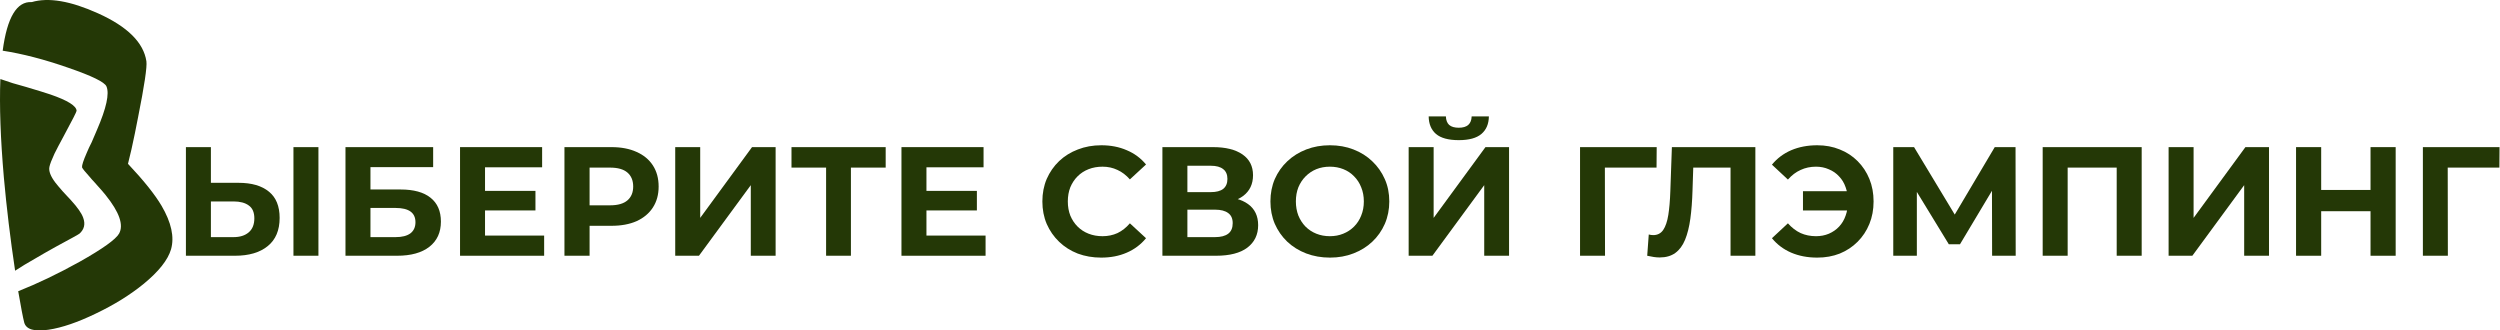
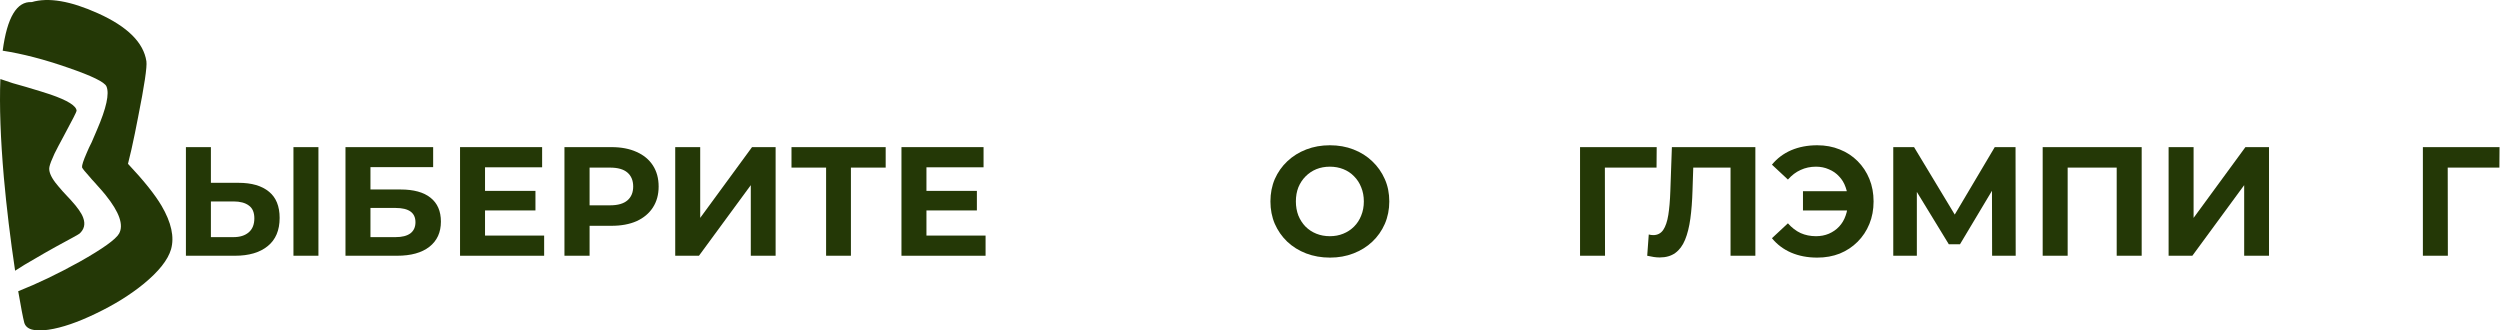
<svg xmlns="http://www.w3.org/2000/svg" width="870" height="115" viewBox="0 0 870 115" fill="none">
  <path d="M843.163 89V51.2H869.839L869.785 58.328H849.805L851.803 56.33L851.857 89H843.163Z" fill="#243806" />
-   <path d="M824.944 51.2H833.692V89H824.944V51.2ZM807.772 89H799.024V51.2H807.772V89ZM825.592 73.502H807.124V66.104H825.592V73.502Z" fill="#243806" />
  <path d="M754.675 89V51.2H763.369V75.824L781.405 51.2H789.613V89H780.973V64.43L762.937 89H754.675Z" fill="#243806" />
  <path d="M710.852 89V51.2H745.304V89H736.61V56.33L738.608 58.328H717.548L719.546 56.33V89H710.852Z" fill="#243806" />
  <path d="M658.856 89V51.2H666.092L682.184 77.876H678.35L694.172 51.2H701.408L701.462 89H693.254L693.2 63.782H694.766L682.076 85.004H678.188L665.228 63.782H667.064V89H658.856Z" fill="#243806" />
  <path d="M627.435 73.232V66.536H646.119V73.232H627.435ZM632.403 50.552C635.247 50.552 637.857 51.038 640.233 52.01C642.609 52.946 644.679 54.296 646.443 56.06C648.207 57.824 649.575 59.894 650.547 62.27C651.519 64.646 652.005 67.256 652.005 70.1C652.005 72.944 651.519 75.554 650.547 77.93C649.575 80.306 648.207 82.376 646.443 84.14C644.679 85.904 642.609 87.272 640.233 88.244C637.857 89.18 635.247 89.648 632.403 89.648C629.055 89.648 626.031 89.072 623.331 87.92C620.667 86.768 618.435 85.094 616.635 82.898L622.197 77.714C623.529 79.226 625.005 80.36 626.625 81.116C628.245 81.836 630.027 82.196 631.971 82.196C633.591 82.196 635.085 81.908 636.453 81.332C637.857 80.72 639.045 79.892 640.017 78.848C641.025 77.768 641.781 76.49 642.285 75.014C642.825 73.538 643.095 71.9 643.095 70.1C643.095 68.3 642.825 66.662 642.285 65.186C641.781 63.71 641.025 62.45 640.017 61.406C639.045 60.326 637.857 59.498 636.453 58.922C635.085 58.31 633.591 58.004 631.971 58.004C630.027 58.004 628.245 58.382 626.625 59.138C625.005 59.858 623.529 60.974 622.197 62.486L616.635 57.302C618.435 55.106 620.667 53.432 623.331 52.28C626.031 51.128 629.055 50.552 632.403 50.552Z" fill="#243806" />
  <path d="M577.549 89.594C576.901 89.594 576.217 89.54 575.497 89.432C574.813 89.324 574.057 89.18 573.229 89L573.769 81.602C574.273 81.746 574.795 81.818 575.335 81.818C576.811 81.818 577.963 81.224 578.791 80.036C579.619 78.812 580.213 77.066 580.573 74.798C580.933 72.53 581.167 69.776 581.275 66.536L581.815 51.2H610.867V89H602.227V56.33L604.225 58.328H587.539L589.321 56.222L588.997 66.212C588.889 69.92 588.637 73.214 588.241 76.094C587.845 78.974 587.233 81.422 586.405 83.438C585.577 85.454 584.443 86.984 583.003 88.028C581.563 89.072 579.745 89.594 577.549 89.594Z" fill="#243806" />
  <path d="M549.854 89V51.2H576.53L576.476 58.328H556.496L558.494 56.33L558.548 89H549.854Z" fill="#243806" />
-   <path d="M490.212 89V51.2H498.906V75.824L516.942 51.2H525.15V89H516.51V64.43L498.474 89H490.212ZM507.654 48.77C504.054 48.77 501.408 48.05 499.716 46.61C498.06 45.17 497.214 43.136 497.178 40.508H503.172C503.208 41.804 503.586 42.794 504.306 43.478C505.062 44.126 506.178 44.45 507.654 44.45C509.094 44.45 510.192 44.126 510.948 43.478C511.704 42.794 512.1 41.804 512.136 40.508H518.13C518.094 43.136 517.23 45.17 515.538 46.61C513.846 48.05 511.218 48.77 507.654 48.77Z" fill="#243806" />
  <path d="M462.845 89.648C459.857 89.648 457.085 89.162 454.529 88.19C452.009 87.218 449.813 85.85 447.941 84.086C446.105 82.322 444.665 80.252 443.621 77.876C442.613 75.5 442.109 72.908 442.109 70.1C442.109 67.292 442.613 64.7 443.621 62.324C444.665 59.948 446.123 57.878 447.995 56.114C449.867 54.35 452.063 52.982 454.583 52.01C457.103 51.038 459.839 50.552 462.791 50.552C465.779 50.552 468.515 51.038 470.999 52.01C473.519 52.982 475.697 54.35 477.533 56.114C479.405 57.878 480.863 59.948 481.907 62.324C482.951 64.664 483.473 67.256 483.473 70.1C483.473 72.908 482.951 75.518 481.907 77.93C480.863 80.306 479.405 82.376 477.533 84.14C475.697 85.868 473.519 87.218 470.999 88.19C468.515 89.162 465.797 89.648 462.845 89.648ZM462.791 82.196C464.483 82.196 466.031 81.908 467.435 81.332C468.875 80.756 470.135 79.928 471.215 78.848C472.295 77.768 473.123 76.49 473.699 75.014C474.311 73.538 474.617 71.9 474.617 70.1C474.617 68.3 474.311 66.662 473.699 65.186C473.123 63.71 472.295 62.432 471.215 61.352C470.171 60.272 468.929 59.444 467.489 58.868C466.049 58.292 464.483 58.004 462.791 58.004C461.099 58.004 459.533 58.292 458.093 58.868C456.689 59.444 455.447 60.272 454.367 61.352C453.287 62.432 452.441 63.71 451.829 65.186C451.253 66.662 450.965 68.3 450.965 70.1C450.965 71.864 451.253 73.502 451.829 75.014C452.441 76.49 453.269 77.768 454.313 78.848C455.393 79.928 456.653 80.756 458.093 81.332C459.533 81.908 461.099 82.196 462.791 82.196Z" fill="#243806" />
-   <path d="M404.518 89V51.2H422.122C426.514 51.2 429.934 52.046 432.382 53.738C434.83 55.43 436.054 57.842 436.054 60.974C436.054 64.07 434.902 66.482 432.598 68.21C430.294 69.902 427.234 70.748 423.418 70.748L424.444 68.48C428.692 68.48 431.986 69.326 434.326 71.018C436.666 72.71 437.836 75.158 437.836 78.362C437.836 81.674 436.576 84.284 434.056 86.192C431.572 88.064 427.936 89 423.148 89H404.518ZM413.212 82.52H422.824C424.84 82.52 426.37 82.124 427.414 81.332C428.458 80.54 428.98 79.316 428.98 77.66C428.98 76.076 428.458 74.906 427.414 74.15C426.37 73.358 424.84 72.962 422.824 72.962H413.212V82.52ZM413.212 66.86H421.366C423.274 66.86 424.714 66.482 425.686 65.726C426.658 64.934 427.144 63.782 427.144 62.27C427.144 60.758 426.658 59.624 425.686 58.868C424.714 58.076 423.274 57.68 421.366 57.68H413.212V66.86Z" fill="#243806" />
-   <path d="M383.211 89.648C380.295 89.648 377.577 89.18 375.057 88.244C372.573 87.272 370.413 85.904 368.577 84.14C366.741 82.376 365.301 80.306 364.257 77.93C363.249 75.554 362.745 72.944 362.745 70.1C362.745 67.256 363.249 64.646 364.257 62.27C365.301 59.894 366.741 57.824 368.577 56.06C370.449 54.296 372.627 52.946 375.111 52.01C377.595 51.038 380.313 50.552 383.265 50.552C386.541 50.552 389.493 51.128 392.121 52.28C394.785 53.396 397.017 55.052 398.817 57.248L393.201 62.432C391.905 60.956 390.465 59.858 388.881 59.138C387.297 58.382 385.569 58.004 383.697 58.004C381.933 58.004 380.313 58.292 378.837 58.868C377.361 59.444 376.083 60.272 375.003 61.352C373.923 62.432 373.077 63.71 372.465 65.186C371.889 66.662 371.601 68.3 371.601 70.1C371.601 71.9 371.889 73.538 372.465 75.014C373.077 76.49 373.923 77.768 375.003 78.848C376.083 79.928 377.361 80.756 378.837 81.332C380.313 81.908 381.933 82.196 383.697 82.196C385.569 82.196 387.297 81.836 388.881 81.116C390.465 80.36 391.905 79.226 393.201 77.714L398.817 82.898C397.017 85.094 394.785 86.768 392.121 87.92C389.493 89.072 386.523 89.648 383.211 89.648Z" fill="#243806" />
  <path d="M321.756 66.428H339.954V73.232H321.756V66.428ZM322.404 81.98H342.978V89H313.71V51.2H342.276V58.22H322.404V81.98Z" fill="#243806" />
  <path d="M287.481 89V56.33L289.479 58.328H275.439V51.2H308.217V58.328H294.177L296.121 56.33V89H287.481Z" fill="#243806" />
  <path d="M234.977 89V51.2H243.671V75.824L261.707 51.2H269.915V89H261.275V64.43L243.239 89H234.977Z" fill="#243806" />
  <path d="M196.428 89V51.2H212.79C216.174 51.2 219.09 51.758 221.538 52.874C223.986 53.954 225.876 55.52 227.208 57.572C228.54 59.624 229.206 62.072 229.206 64.916C229.206 67.724 228.54 70.154 227.208 72.206C225.876 74.258 223.986 75.842 221.538 76.958C219.09 78.038 216.174 78.578 212.79 78.578H201.288L205.176 74.636V89H196.428ZM205.176 75.608L201.288 71.45H212.304C215.004 71.45 217.02 70.874 218.352 69.722C219.684 68.57 220.35 66.968 220.35 64.916C220.35 62.828 219.684 61.208 218.352 60.056C217.02 58.904 215.004 58.328 212.304 58.328H201.288L205.176 54.17V75.608Z" fill="#243806" />
  <path d="M168.14 66.428H186.338V73.232H168.14V66.428ZM168.788 81.98H189.362V89H160.094V51.2H188.66V58.22H168.788V81.98Z" fill="#243806" />
  <path d="M120.227 89V51.2H150.737V58.166H128.921V65.942H139.397C143.969 65.942 147.443 66.896 149.819 68.804C152.231 70.712 153.437 73.484 153.437 77.12C153.437 80.864 152.105 83.78 149.441 85.868C146.777 87.956 143.015 89 138.155 89H120.227ZM128.921 82.52H137.669C139.901 82.52 141.611 82.088 142.799 81.224C143.987 80.324 144.581 79.028 144.581 77.336C144.581 74.024 142.277 72.368 137.669 72.368H128.921V82.52Z" fill="#243806" />
  <path d="M83.004 63.62C87.576 63.62 91.104 64.646 93.588 66.698C96.072 68.714 97.314 71.756 97.314 75.824C97.314 80.144 95.928 83.42 93.156 85.652C90.42 87.884 86.622 89 81.762 89H64.698V51.2H73.392V63.62H83.004ZM81.276 82.52C83.508 82.52 85.272 81.962 86.568 80.846C87.864 79.73 88.512 78.11 88.512 75.986C88.512 73.898 87.864 72.404 86.568 71.504C85.308 70.568 83.544 70.1 81.276 70.1H73.392V82.52H81.276ZM102.12 89V51.2H110.814V89H102.12Z" fill="#243806" />
  <path d="M45.753 51.958C44.989 55.271 44.584 56.955 44.538 57.008C49.983 62.781 53.875 67.645 56.215 71.6C59.635 77.426 60.737 82.477 59.522 86.753C58.442 90.441 55.27 94.45 50.006 98.779C45.281 102.627 39.724 106.075 33.334 109.121C27.035 112.168 21.568 114.039 16.933 114.734C11.939 115.482 9.104 114.653 8.429 112.248C7.979 110.484 7.281 106.85 6.337 101.345C13.086 98.672 20.218 95.251 27.732 91.082C35.697 86.593 40.264 83.332 41.434 81.301C43.099 78.308 41.546 73.845 36.777 67.912C36.012 66.95 35.089 65.881 34.009 64.705L32.659 63.182L31.985 62.46L31.445 61.819C29.645 59.841 28.677 58.639 28.542 58.211C28.497 57.463 29.037 55.806 30.162 53.24C30.387 52.759 30.657 52.145 30.972 51.396L31.917 49.472C32.682 47.762 33.289 46.345 33.739 45.223C37.024 37.633 38.127 32.582 37.047 30.07C36.417 28.574 31.985 26.409 23.75 23.576C15.471 20.69 7.866 18.712 0.937 17.643C2.467 6.045 5.842 0.406 11.061 0.727C16.866 -0.984 24.56 0.326 34.144 4.655C44.358 9.252 49.961 14.81 50.95 21.331C51.221 23.255 50.253 29.749 48.048 40.813C47.328 44.608 46.563 48.323 45.753 51.958ZM18.958 53.481C17.968 55.619 17.383 57.142 17.203 58.051C16.888 59.494 17.586 61.338 19.296 63.583C19.925 64.385 20.78 65.4 21.86 66.629L24.695 69.676C26.99 72.188 28.407 74.219 28.947 75.769C29.757 77.961 29.33 79.805 27.665 81.301C27.44 81.515 24.695 83.038 19.43 85.871C16.731 87.368 14.391 88.704 12.411 89.88C9.666 91.43 7.281 92.873 5.257 94.209C3.592 83.092 2.287 72.268 1.342 61.739C0.172 48.27 -0.233 36.858 0.127 27.505C1.387 27.932 2.827 28.413 4.447 28.948L8.969 30.23C12.928 31.406 15.786 32.288 17.541 32.876C23.57 34.961 26.607 36.858 26.652 38.569C26.652 38.889 25.168 41.802 22.198 47.307C20.803 49.873 19.723 51.931 18.958 53.481Z" fill="#243806" />
</svg>